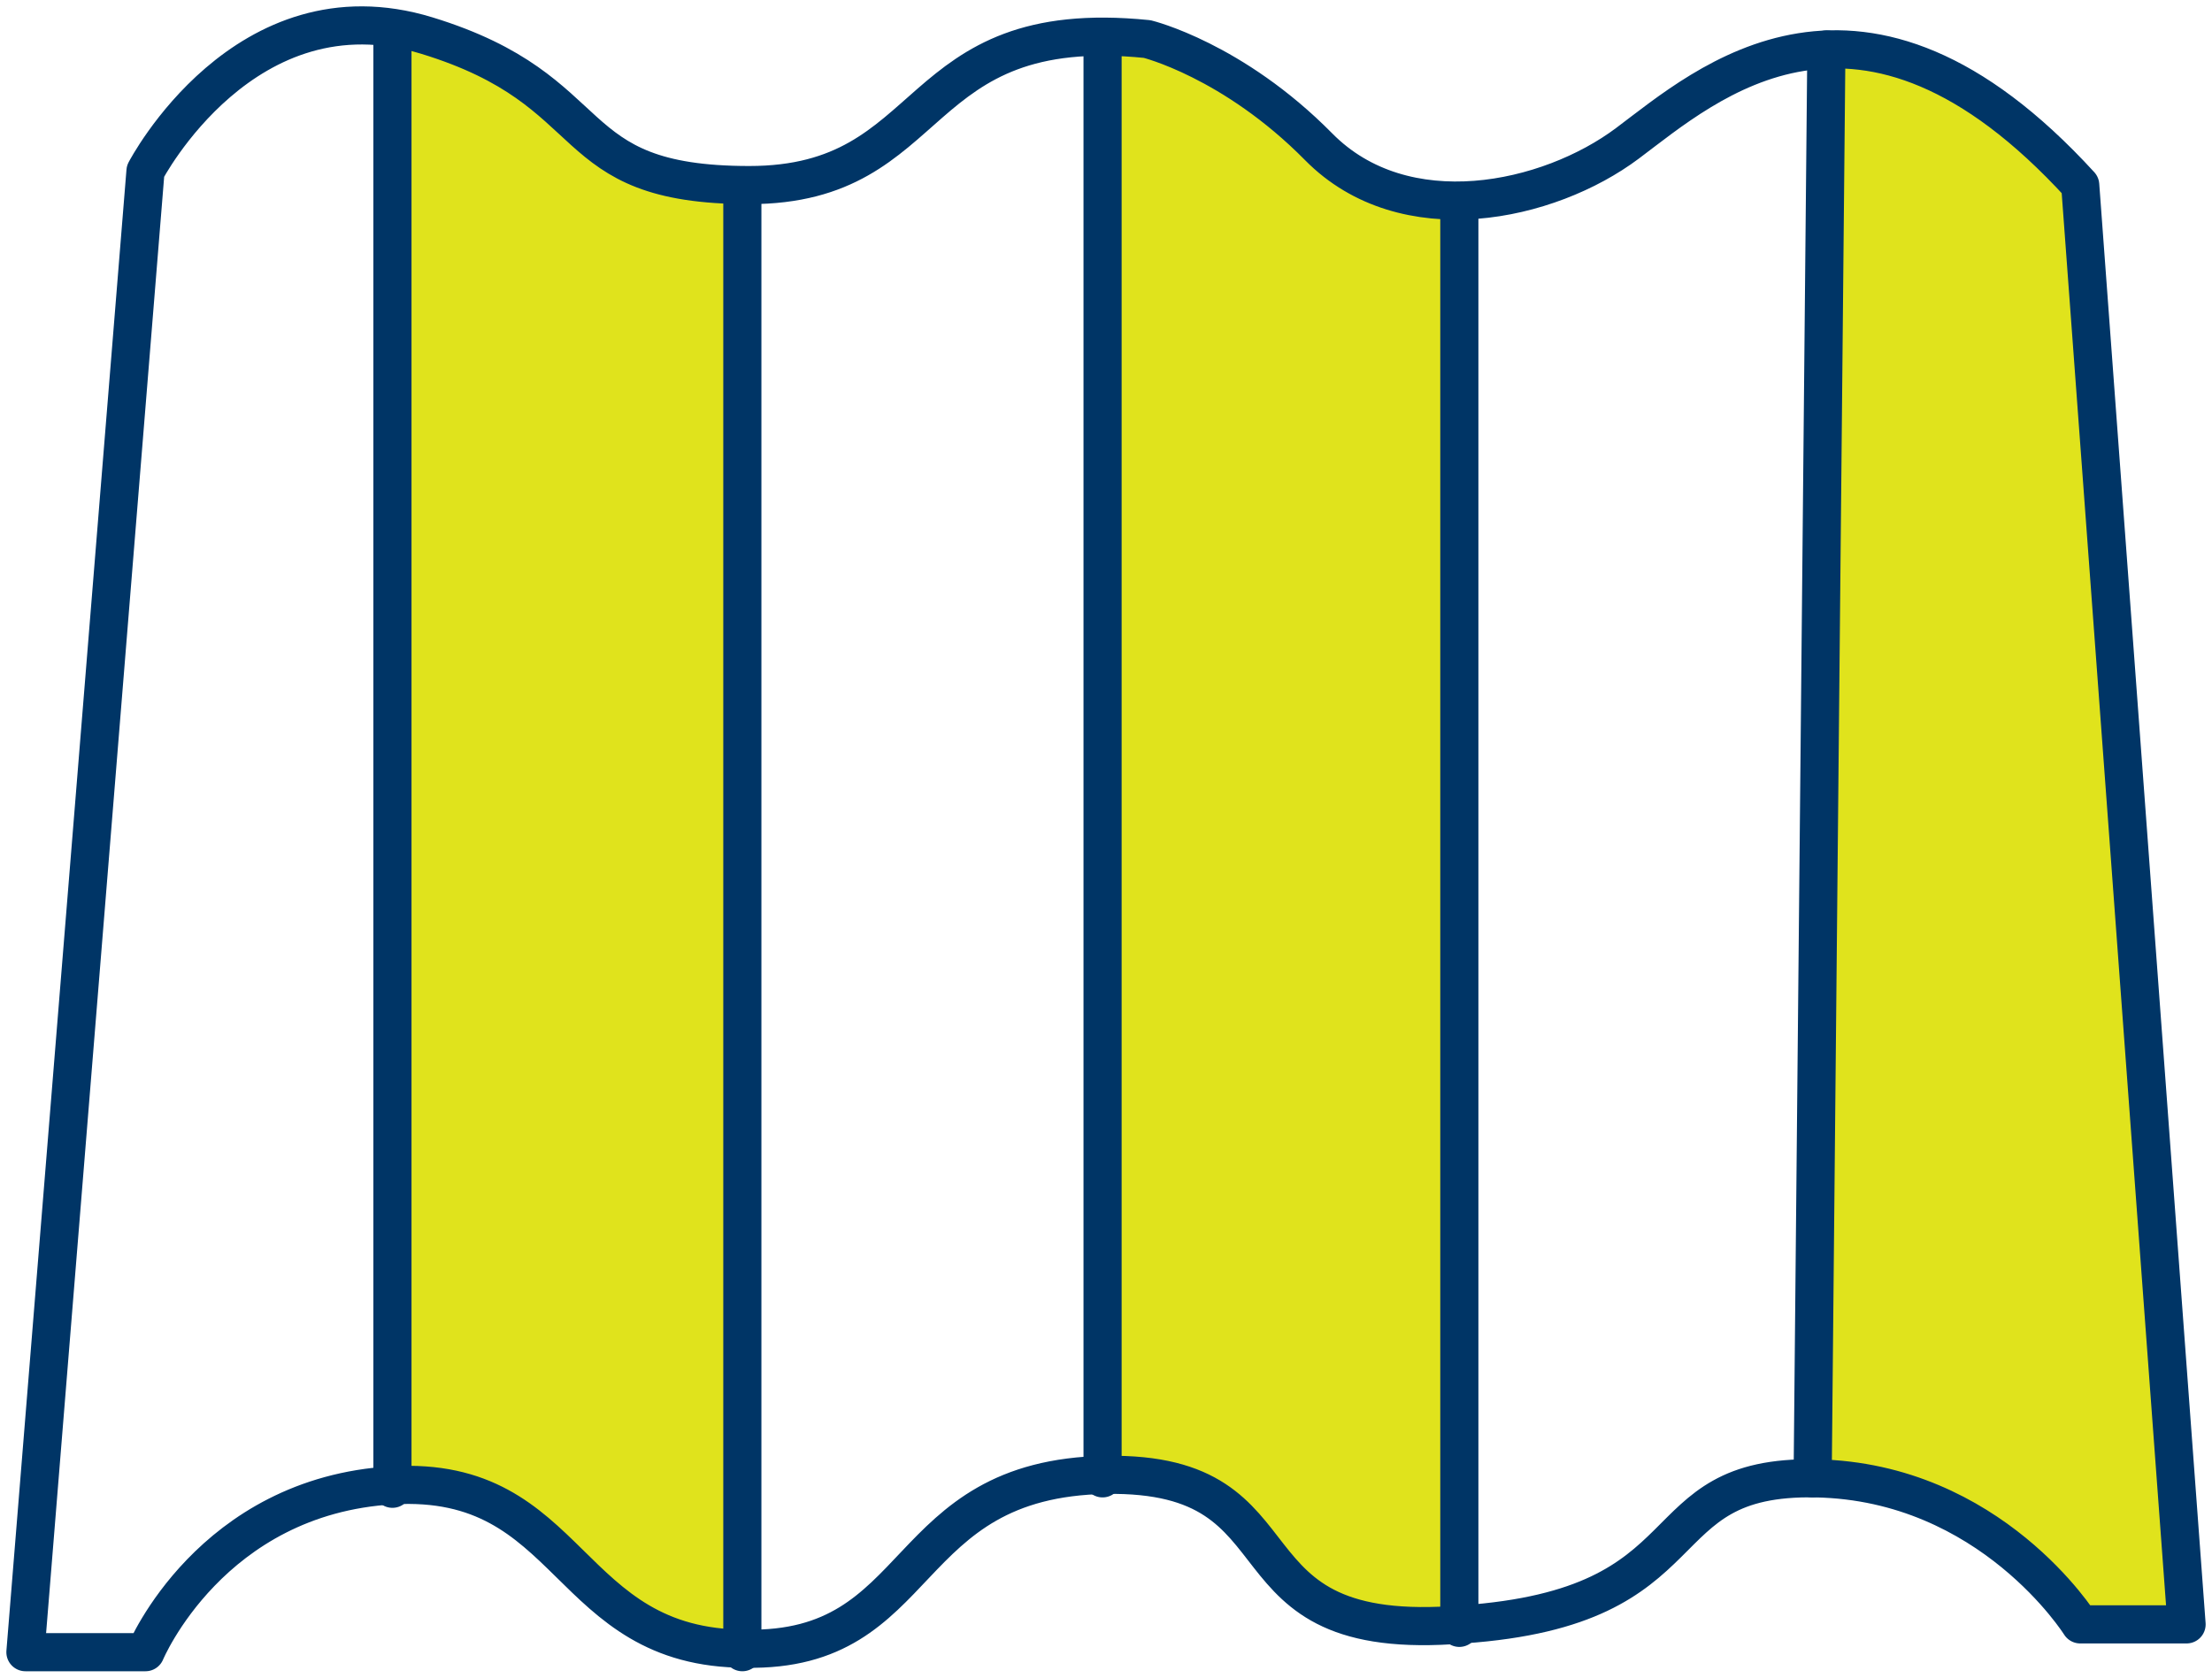
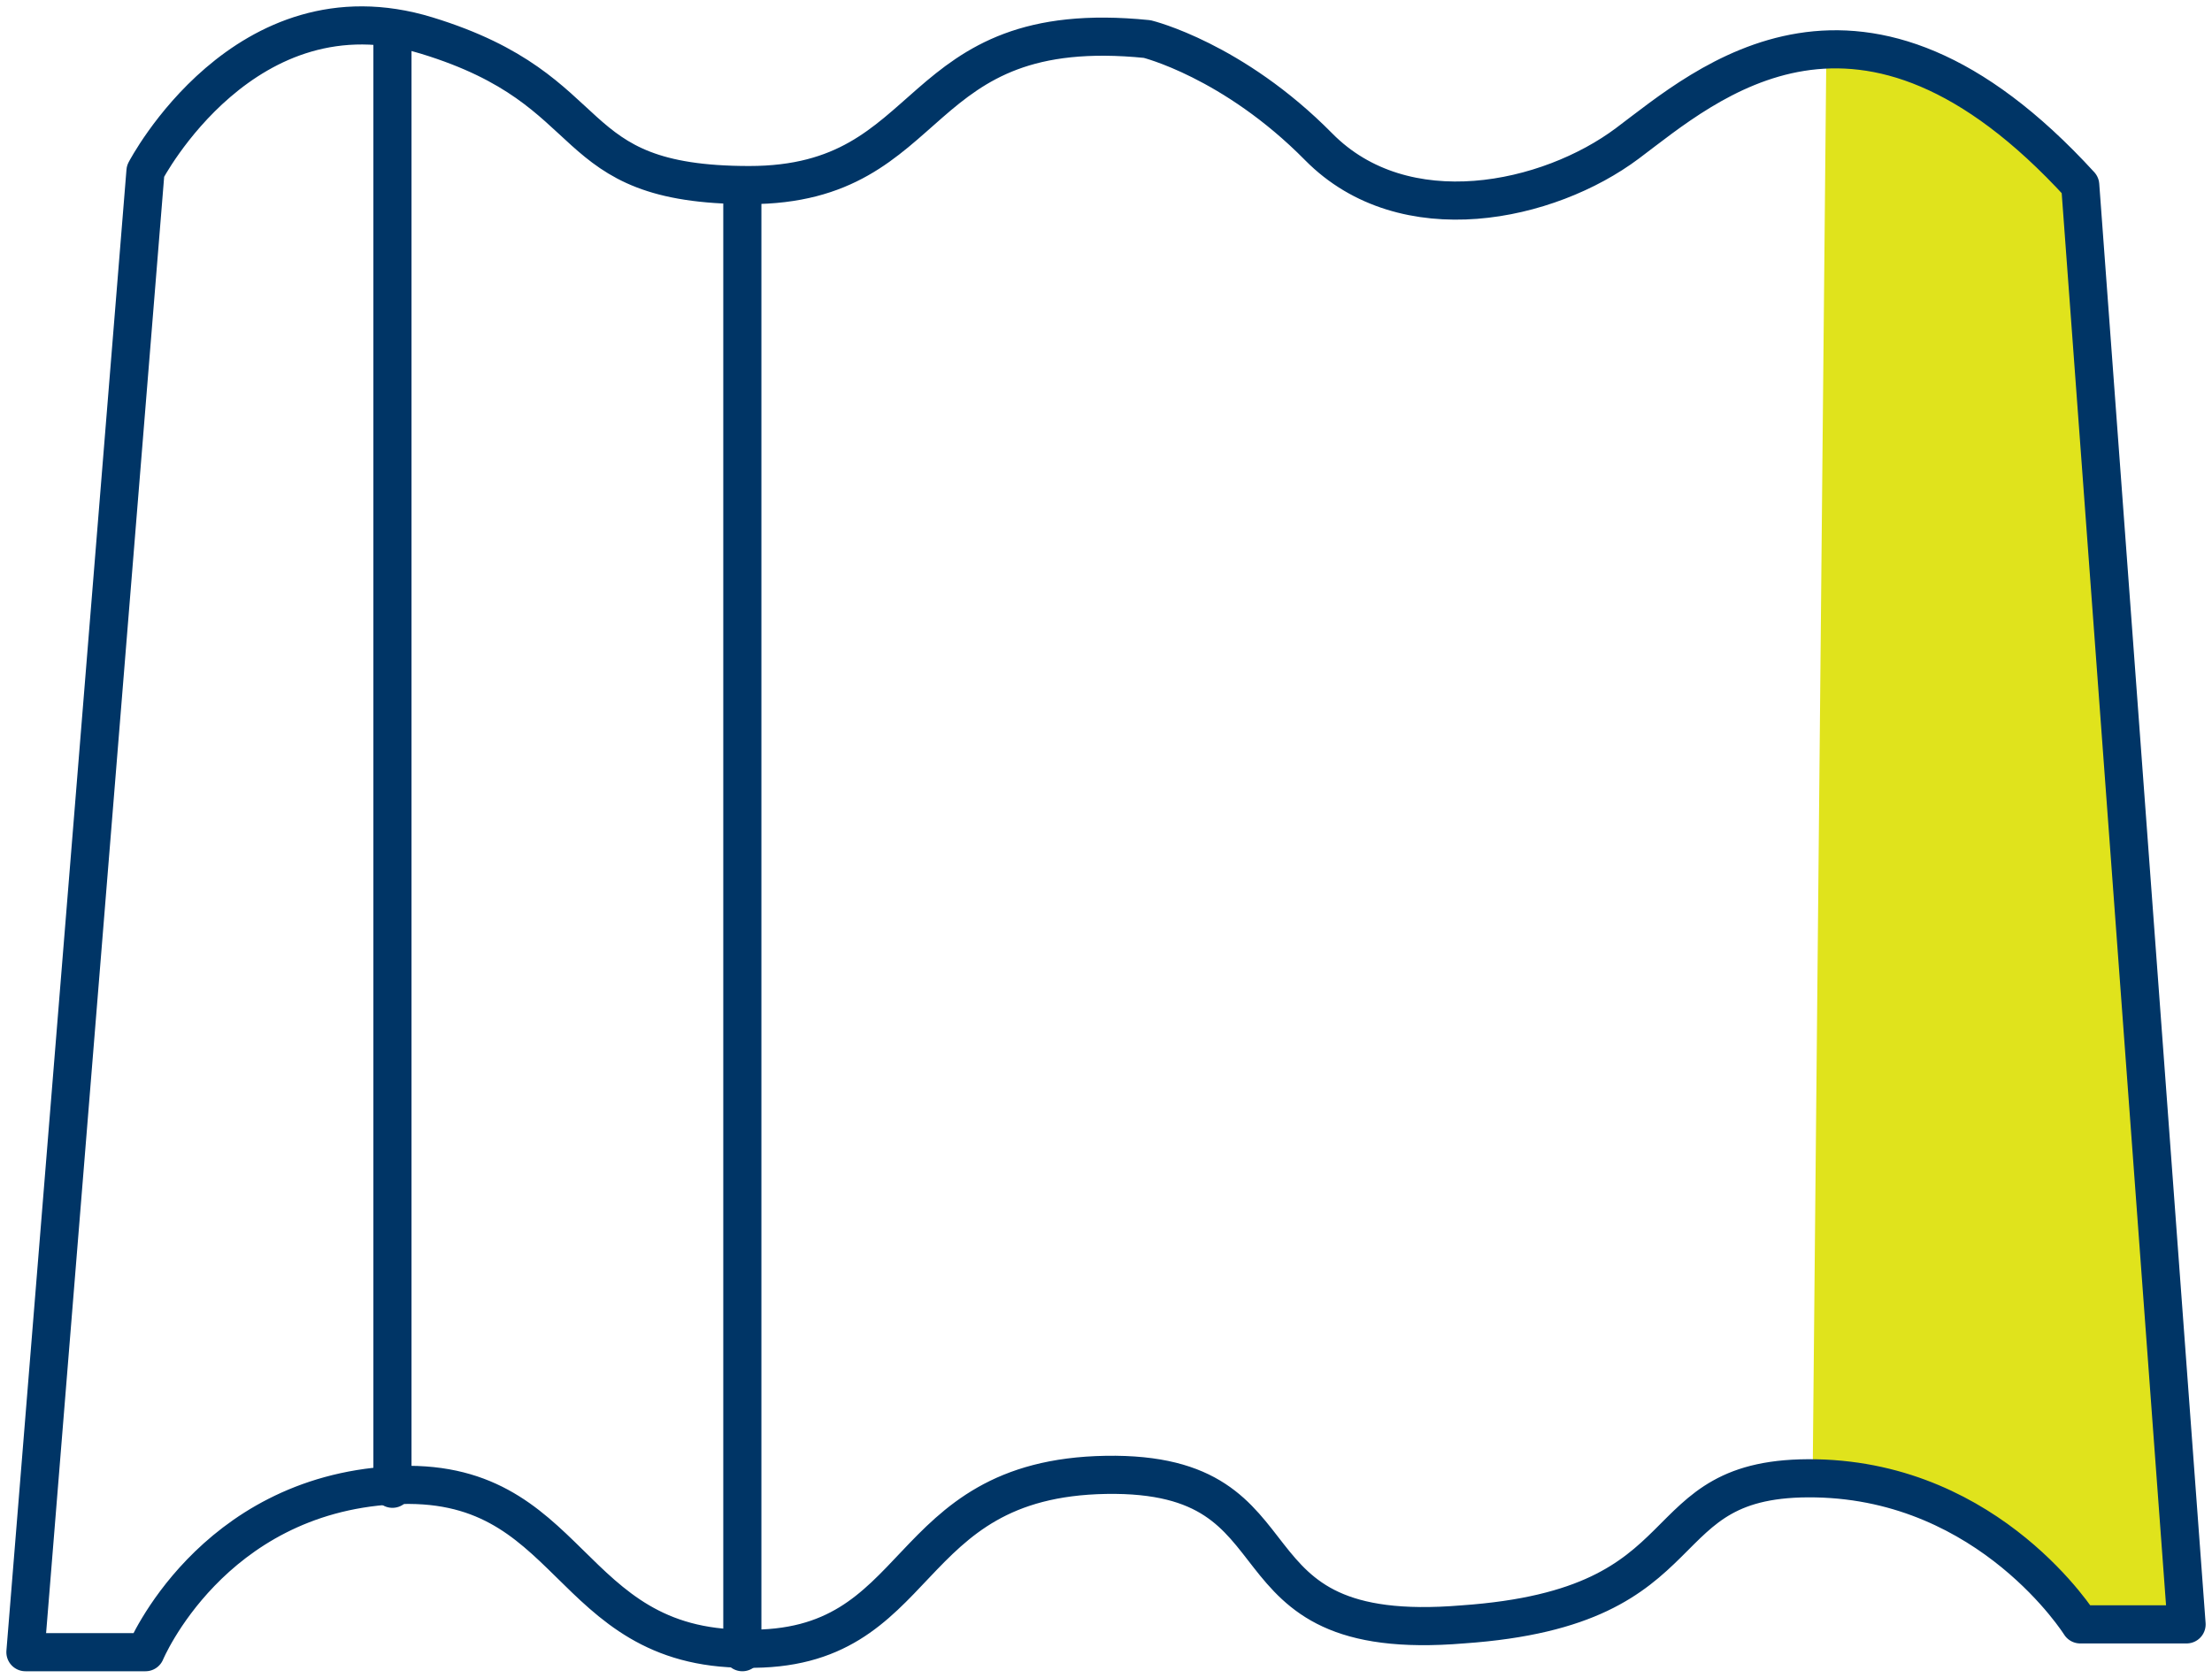
<svg xmlns="http://www.w3.org/2000/svg" width="87" height="66" viewBox="0 0 87 66" fill="none">
  <path d="M71.833 1.947L71.293 58.162C71.293 58.162 77.769 58.846 81.682 63.906H85.864L81.817 7.281C81.817 7.281 78.309 1.947 71.833 1.947Z" fill="#E0E31C" />
-   <path d="M43.365 1.536V58.162C43.365 58.162 47.683 58.025 50.111 61.718C52.54 65.274 57.532 64.18 57.532 64.18L57.397 8.102C57.397 8.102 54.294 8.649 51.865 6.324C49.437 3.998 45.524 1.4 43.365 1.536Z" fill="#E0E31C" />
-   <path d="M15.435 1.125C15.435 1.125 19.753 2.356 22.856 5.229C25.959 8.101 29.198 7.28 29.198 7.28V64.863C29.198 64.863 25.285 64.316 22.991 62.127C20.698 60.076 16.92 58.298 15.435 58.435V1.125Z" fill="#E0E31C" />
  <path d="M5.722 65H1L5.722 6.733C5.722 6.733 9.635 -0.789 16.786 1.399C23.936 3.588 21.913 7.281 29.468 7.281C37.024 7.281 35.675 0.579 45.119 1.536C45.119 1.536 48.492 2.357 51.865 5.776C55.238 9.195 60.905 7.964 64.008 5.639C67.111 3.314 73.183 -2.157 81.817 7.281L86 63.906H81.817C81.817 63.906 78.309 58.298 71.429 58.161C64.548 58.024 67.381 63.222 57.532 63.906C47.682 64.727 51.73 57.888 43.5 58.024C35.27 58.161 36.484 65 29.333 64.863C22.183 64.863 22.587 58.024 15.437 58.435C8.286 58.845 5.722 65 5.722 65Z" stroke="#003566" stroke-width="1.5" stroke-miterlimit="10" stroke-linecap="round" stroke-linejoin="round" />
  <path d="M15.435 1.125V58.571" stroke="#003566" stroke-width="1.5" stroke-miterlimit="10" stroke-linecap="round" stroke-linejoin="round" />
  <path d="M29.197 65V7.417" stroke="#003566" stroke-width="1.5" stroke-miterlimit="10" stroke-linecap="round" stroke-linejoin="round" />
-   <path d="M43.365 1.536V58.161" stroke="#003566" stroke-width="1.5" stroke-miterlimit="10" stroke-linecap="round" stroke-linejoin="round" />
-   <path d="M57.397 7.964V64.043" stroke="#003566" stroke-width="1.5" stroke-miterlimit="10" stroke-linecap="round" stroke-linejoin="round" />
-   <path d="M71.833 1.947L71.293 58.162" stroke="#003566" stroke-width="1.5" stroke-miterlimit="10" stroke-linecap="round" stroke-linejoin="round" />
</svg>